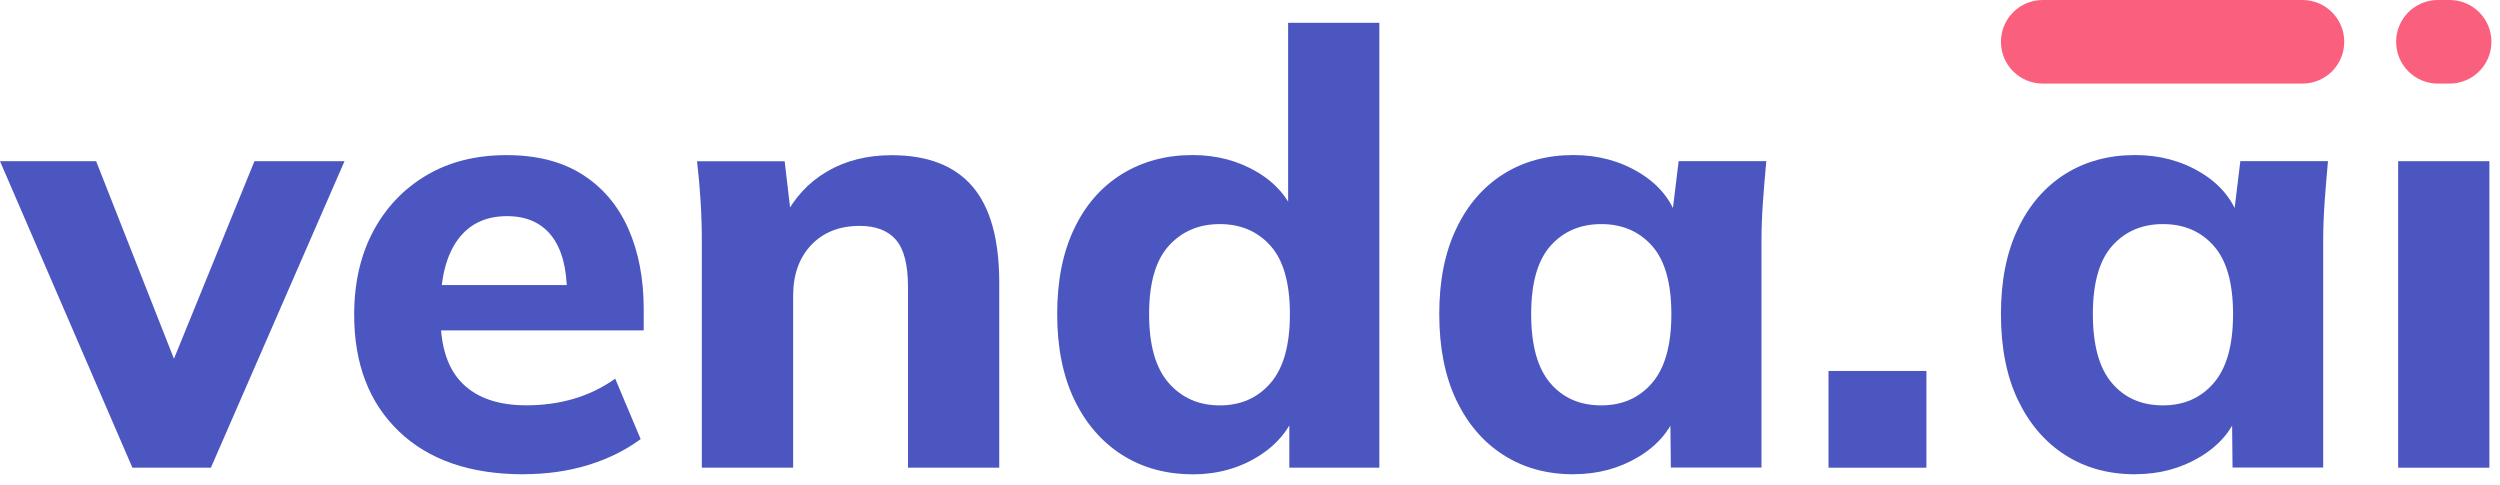
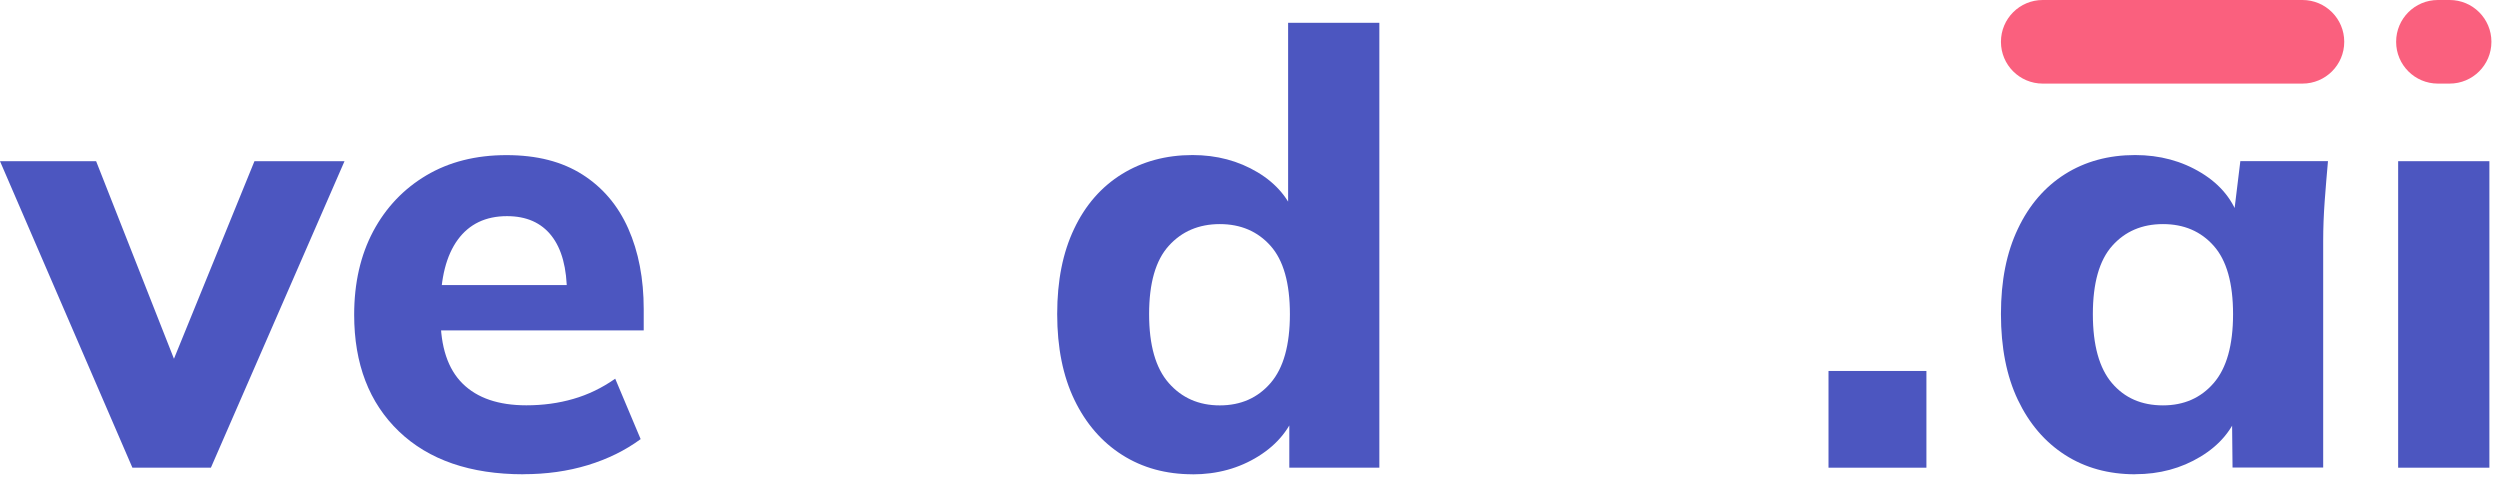
<svg xmlns="http://www.w3.org/2000/svg" width="201" height="39" viewBox="0 0 201 39" fill="none">
  <path d="M10.645 37.602L0 12.96H7.728L14.774 30.845H13.171L20.458 12.96H27.698L16.956 37.602H10.639H10.645Z" fill="#4C56C0" />
-   <path d="M42.086 38.132C37.812 38.132 34.473 36.981 32.074 34.684C29.675 32.382 28.475 29.259 28.475 25.305C28.475 22.743 28.988 20.513 30.006 18.596C31.025 16.685 32.454 15.184 34.28 14.099C36.113 13.014 38.258 12.472 40.718 12.472C43.177 12.472 45.178 12.99 46.818 14.027C48.452 15.064 49.687 16.516 50.513 18.379C51.339 20.241 51.755 22.405 51.755 24.865V26.565H34.503V22.918H46.408L45.582 23.599C45.582 21.556 45.166 20.012 44.341 18.958C43.515 17.903 42.321 17.378 40.766 17.378C39.048 17.378 37.728 18.011 36.806 19.271C35.883 20.537 35.419 22.351 35.419 24.714V25.492C35.419 27.891 36.01 29.669 37.192 30.838C38.373 32.008 40.085 32.587 42.321 32.587C43.647 32.587 44.907 32.418 46.089 32.074C47.27 31.736 48.397 31.194 49.464 30.447L51.508 35.305C50.278 36.209 48.861 36.908 47.258 37.397C45.655 37.885 43.931 38.126 42.08 38.126L42.086 38.132Z" fill="#4C56C0" />
-   <path d="M56.426 37.602V19.38C56.426 18.343 56.396 17.282 56.33 16.197C56.264 15.112 56.167 14.033 56.041 12.966H63.087L63.623 17.535H63.039C63.846 15.914 64.998 14.666 66.487 13.792C67.976 12.918 69.712 12.478 71.689 12.478C74.57 12.478 76.734 13.31 78.175 14.979C79.615 16.649 80.339 19.229 80.339 22.731V37.602H73.003V23.069C73.003 21.284 72.677 20.025 72.032 19.277C71.381 18.53 70.411 18.162 69.115 18.162C67.493 18.162 66.197 18.674 65.227 19.693C64.256 20.712 63.768 22.08 63.768 23.798V37.602H56.432H56.426Z" fill="#4C56C0" />
+   <path d="M42.086 38.132C37.812 38.132 34.473 36.981 32.074 34.684C29.675 32.382 28.475 29.259 28.475 25.305C28.475 22.743 28.988 20.513 30.006 18.596C31.025 16.685 32.454 15.184 34.28 14.099C36.113 13.014 38.258 12.472 40.718 12.472C43.177 12.472 45.178 12.99 46.818 14.027C48.452 15.064 49.687 16.516 50.513 18.379C51.339 20.241 51.755 22.405 51.755 24.865V26.565H34.503V22.918H46.408L45.582 23.599C45.582 21.556 45.166 20.012 44.341 18.958C43.515 17.903 42.321 17.378 40.766 17.378C39.048 17.378 37.728 18.011 36.806 19.271C35.883 20.537 35.419 22.351 35.419 24.714V25.492C35.419 27.891 36.01 29.669 37.192 30.838C38.373 32.008 40.085 32.587 42.321 32.587C43.647 32.587 44.907 32.418 46.089 32.074C47.27 31.736 48.397 31.194 49.464 30.447L51.508 35.305C50.278 36.209 48.861 36.908 47.258 37.397C45.655 37.885 43.931 38.126 42.08 38.126Z" fill="#4C56C0" />
  <path d="M95.884 38.132C93.744 38.132 91.858 37.614 90.224 36.577C88.591 35.54 87.307 34.063 86.385 32.153C85.462 30.242 84.998 27.939 84.998 25.251C84.998 22.562 85.45 20.308 86.36 18.397C87.264 16.486 88.549 15.021 90.2 13.997C91.852 12.978 93.751 12.466 95.884 12.466C97.825 12.466 99.567 12.93 101.11 13.852C102.647 14.774 103.678 16.016 104.197 17.571H103.564V1.833H110.9V37.602H103.66V32.791H104.293C103.775 34.413 102.738 35.709 101.183 36.679C99.628 37.65 97.861 38.138 95.884 38.138V38.132ZM98.072 32.593C99.754 32.593 101.116 31.996 102.153 30.796C103.19 29.597 103.708 27.752 103.708 25.257C103.708 22.761 103.19 20.929 102.153 19.765C101.116 18.602 99.754 18.017 98.072 18.017C96.391 18.017 95.016 18.602 93.968 19.765C92.913 20.929 92.388 22.761 92.388 25.257C92.388 27.752 92.913 29.597 93.968 30.796C95.022 31.996 96.391 32.593 98.072 32.593Z" fill="#4C56C0" />
-   <path d="M126.506 38.132C124.366 38.132 122.485 37.614 120.87 36.577C119.248 35.54 117.988 34.063 117.078 32.152C116.174 30.242 115.716 27.939 115.716 25.251C115.716 22.562 116.168 20.308 117.078 18.397C117.982 16.486 119.248 15.021 120.87 13.997C122.491 12.978 124.372 12.466 126.506 12.466C128.483 12.466 130.255 12.942 131.828 13.9C133.401 14.859 134.426 16.142 134.914 17.764H134.378L134.963 12.954H142.009C141.913 14.021 141.822 15.1 141.744 16.185C141.665 17.27 141.623 18.331 141.623 19.367V37.59H134.336L134.287 32.972H134.872C134.354 34.527 133.317 35.775 131.762 36.715C130.207 37.656 128.459 38.126 126.512 38.126L126.506 38.132ZM128.742 32.592C130.424 32.592 131.786 31.996 132.823 30.796C133.859 29.597 134.378 27.752 134.378 25.257C134.378 22.761 133.859 20.929 132.823 19.765C131.786 18.602 130.424 18.017 128.742 18.017C127.06 18.017 125.698 18.602 124.661 19.765C123.624 20.929 123.106 22.761 123.106 25.257C123.106 27.752 123.618 29.597 124.637 30.796C125.656 31.996 127.024 32.592 128.742 32.592Z" fill="#4C56C0" />
  <path d="M147.012 37.602V29.826H154.884V37.602H147.012Z" fill="#4C56C0" />
  <path d="M171.666 38.132C169.526 38.132 167.645 37.614 166.03 36.577C164.414 35.54 163.149 34.063 162.238 32.152C161.328 30.242 160.876 27.939 160.876 25.251C160.876 22.562 161.328 20.308 162.238 18.397C163.143 16.486 164.408 15.021 166.03 13.997C167.651 12.978 169.532 12.466 171.666 12.466C173.643 12.466 175.415 12.942 176.988 13.9C178.562 14.859 179.586 16.142 180.075 17.764H179.538L180.123 12.954H187.169C187.073 14.021 186.983 15.1 186.904 16.185C186.826 17.27 186.784 18.331 186.784 19.367V37.59H179.496L179.448 32.972H180.032C179.514 34.527 178.477 35.775 176.922 36.715C175.367 37.656 173.619 38.126 171.672 38.126L171.666 38.132ZM173.902 32.592C175.584 32.592 176.946 31.996 177.983 30.796C179.02 29.597 179.538 27.752 179.538 25.257C179.538 22.761 179.02 20.929 177.983 19.765C176.946 18.596 175.584 18.017 173.902 18.017C172.22 18.017 170.858 18.602 169.821 19.765C168.785 20.929 168.266 22.761 168.266 25.257C168.266 27.752 168.779 29.597 169.797 30.796C170.816 31.996 172.184 32.592 173.902 32.592Z" fill="#4C56C0" />
  <path d="M200.147 12.96H192.811V37.602H200.147V12.96Z" fill="#4C56C0" />
  <path d="M185.12 0H164.234C162.379 0 160.876 1.503 160.876 3.357V3.364C160.876 5.218 162.379 6.721 164.234 6.721H185.12C186.974 6.721 188.477 5.218 188.477 3.364V3.357C188.477 1.503 186.974 0 185.12 0Z" fill="#FA607E" />
  <path d="M196.952 0H196.006C194.152 0 192.649 1.503 192.649 3.357V3.364C192.649 5.218 194.152 6.721 196.006 6.721H196.952C198.807 6.721 200.31 5.218 200.31 3.364V3.357C200.31 1.503 198.807 0 196.952 0Z" fill="#FA607E" />
</svg>